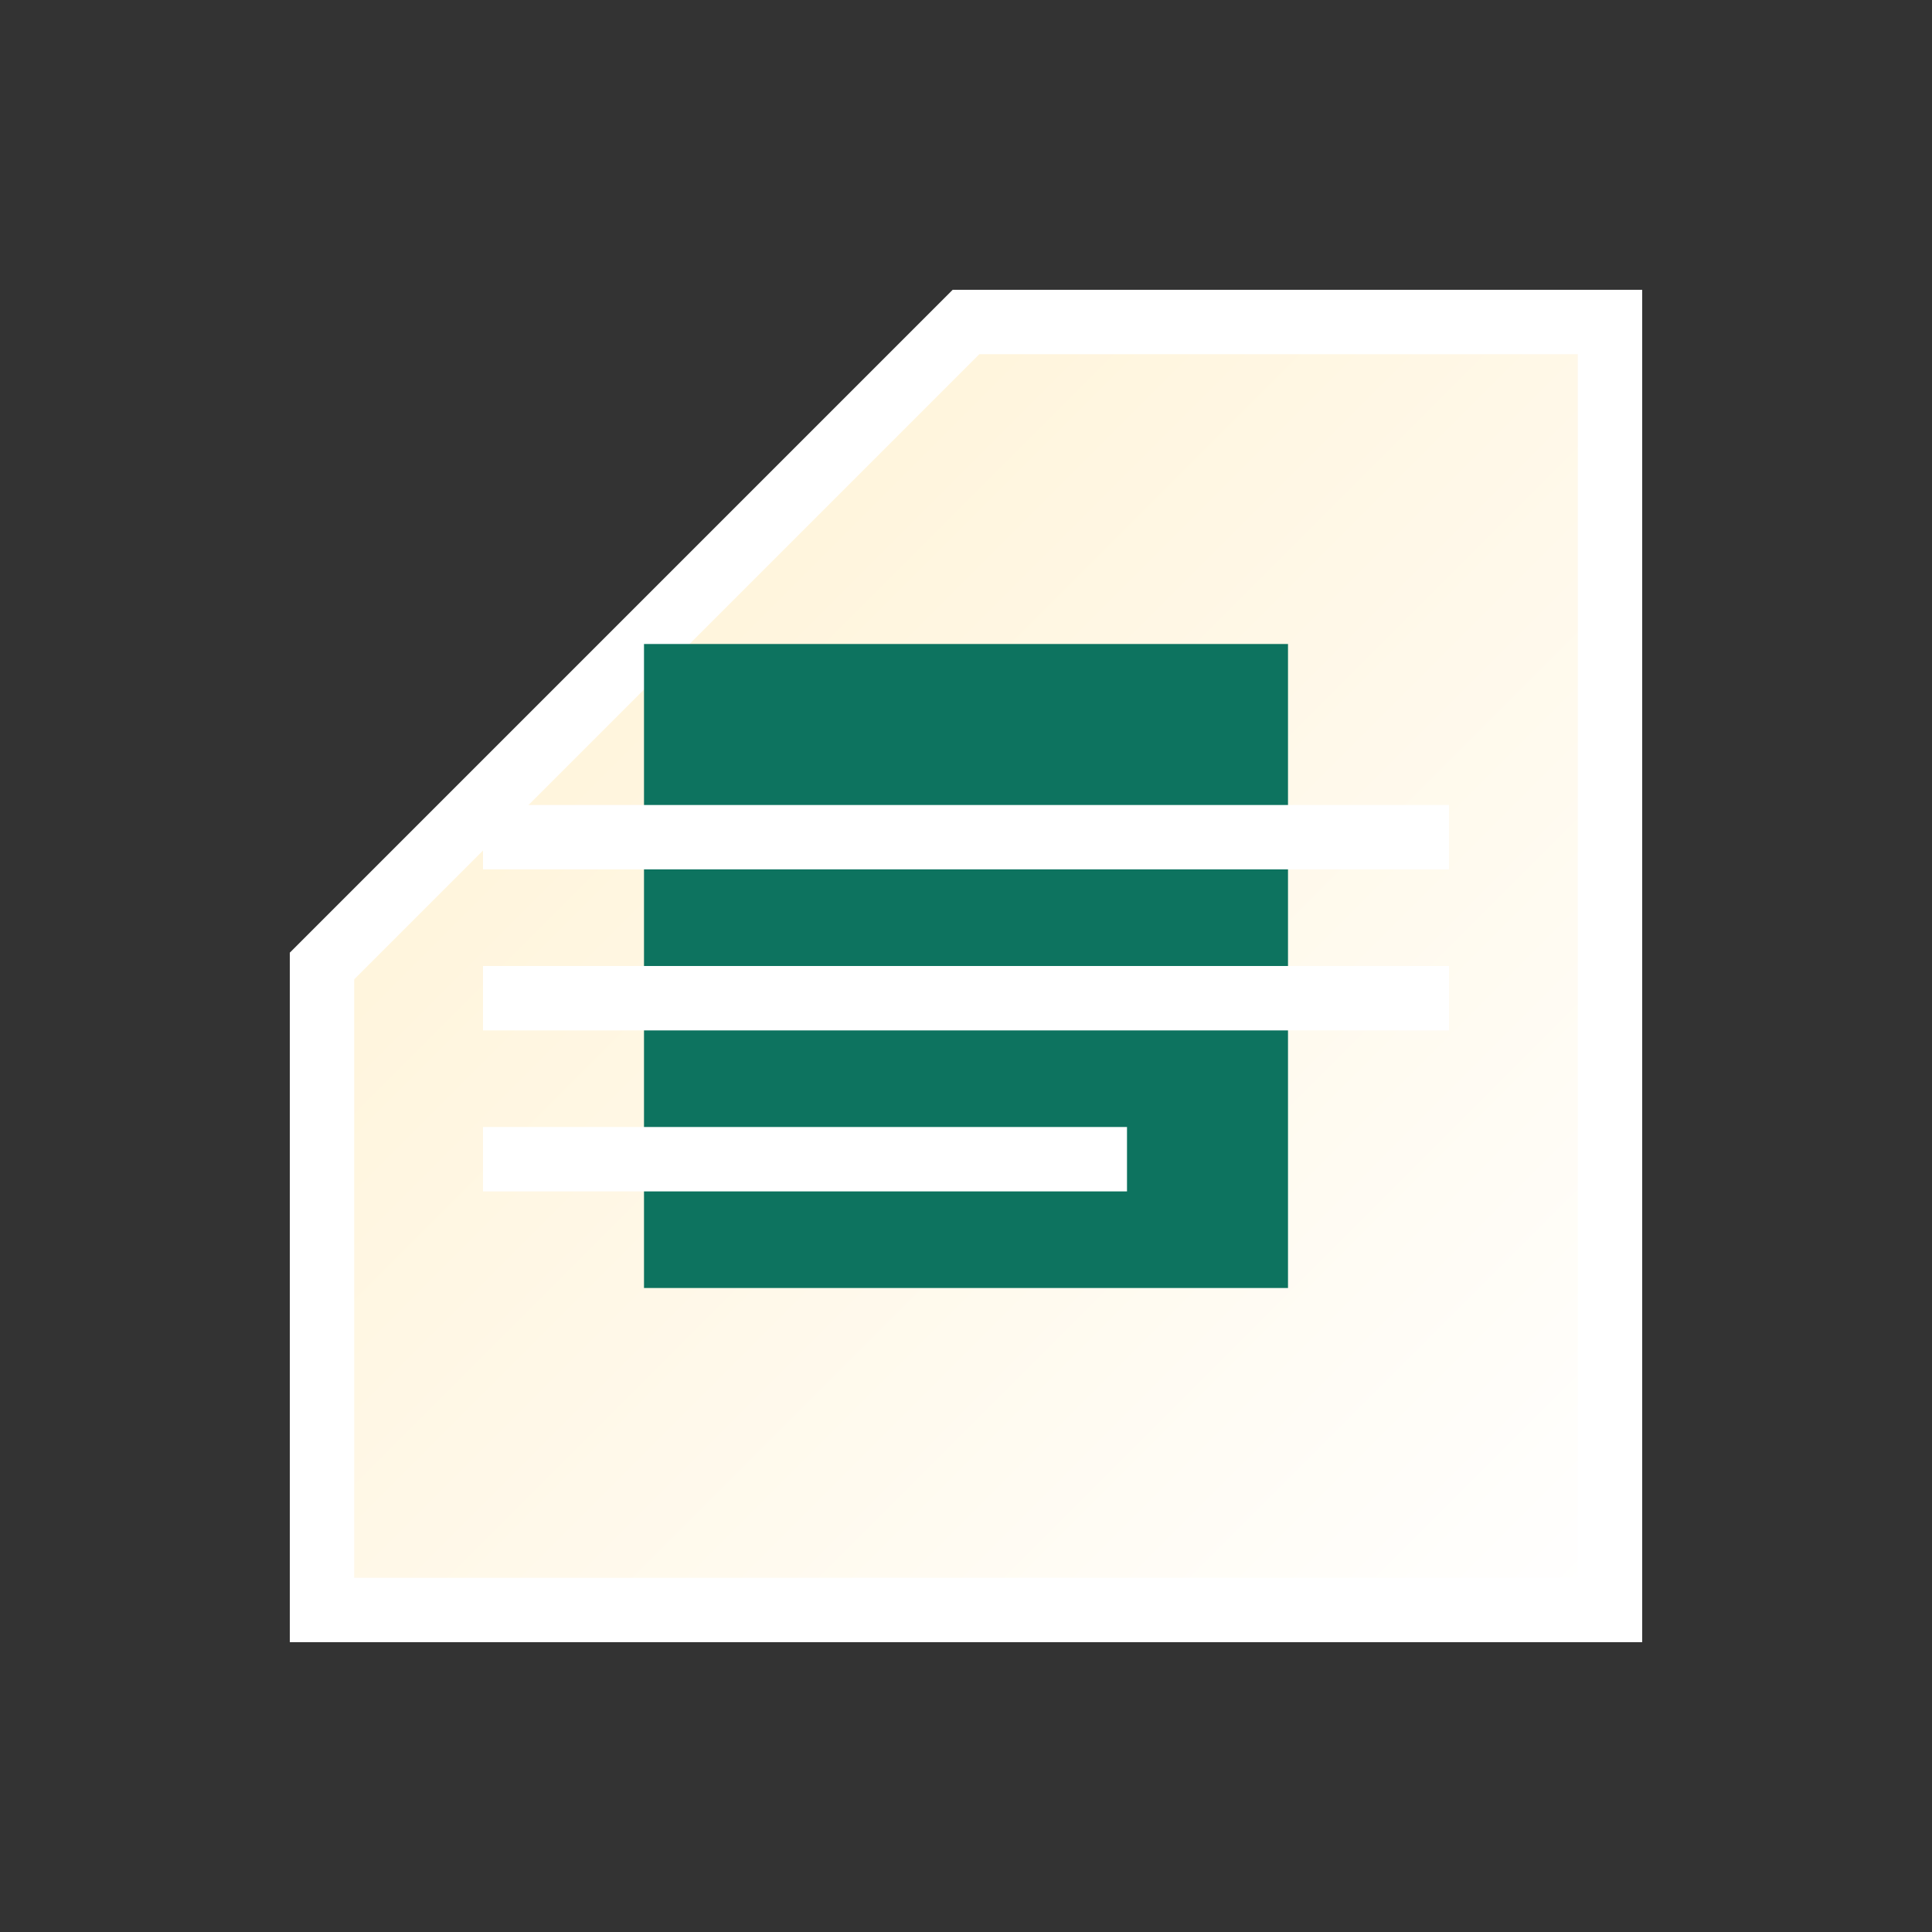
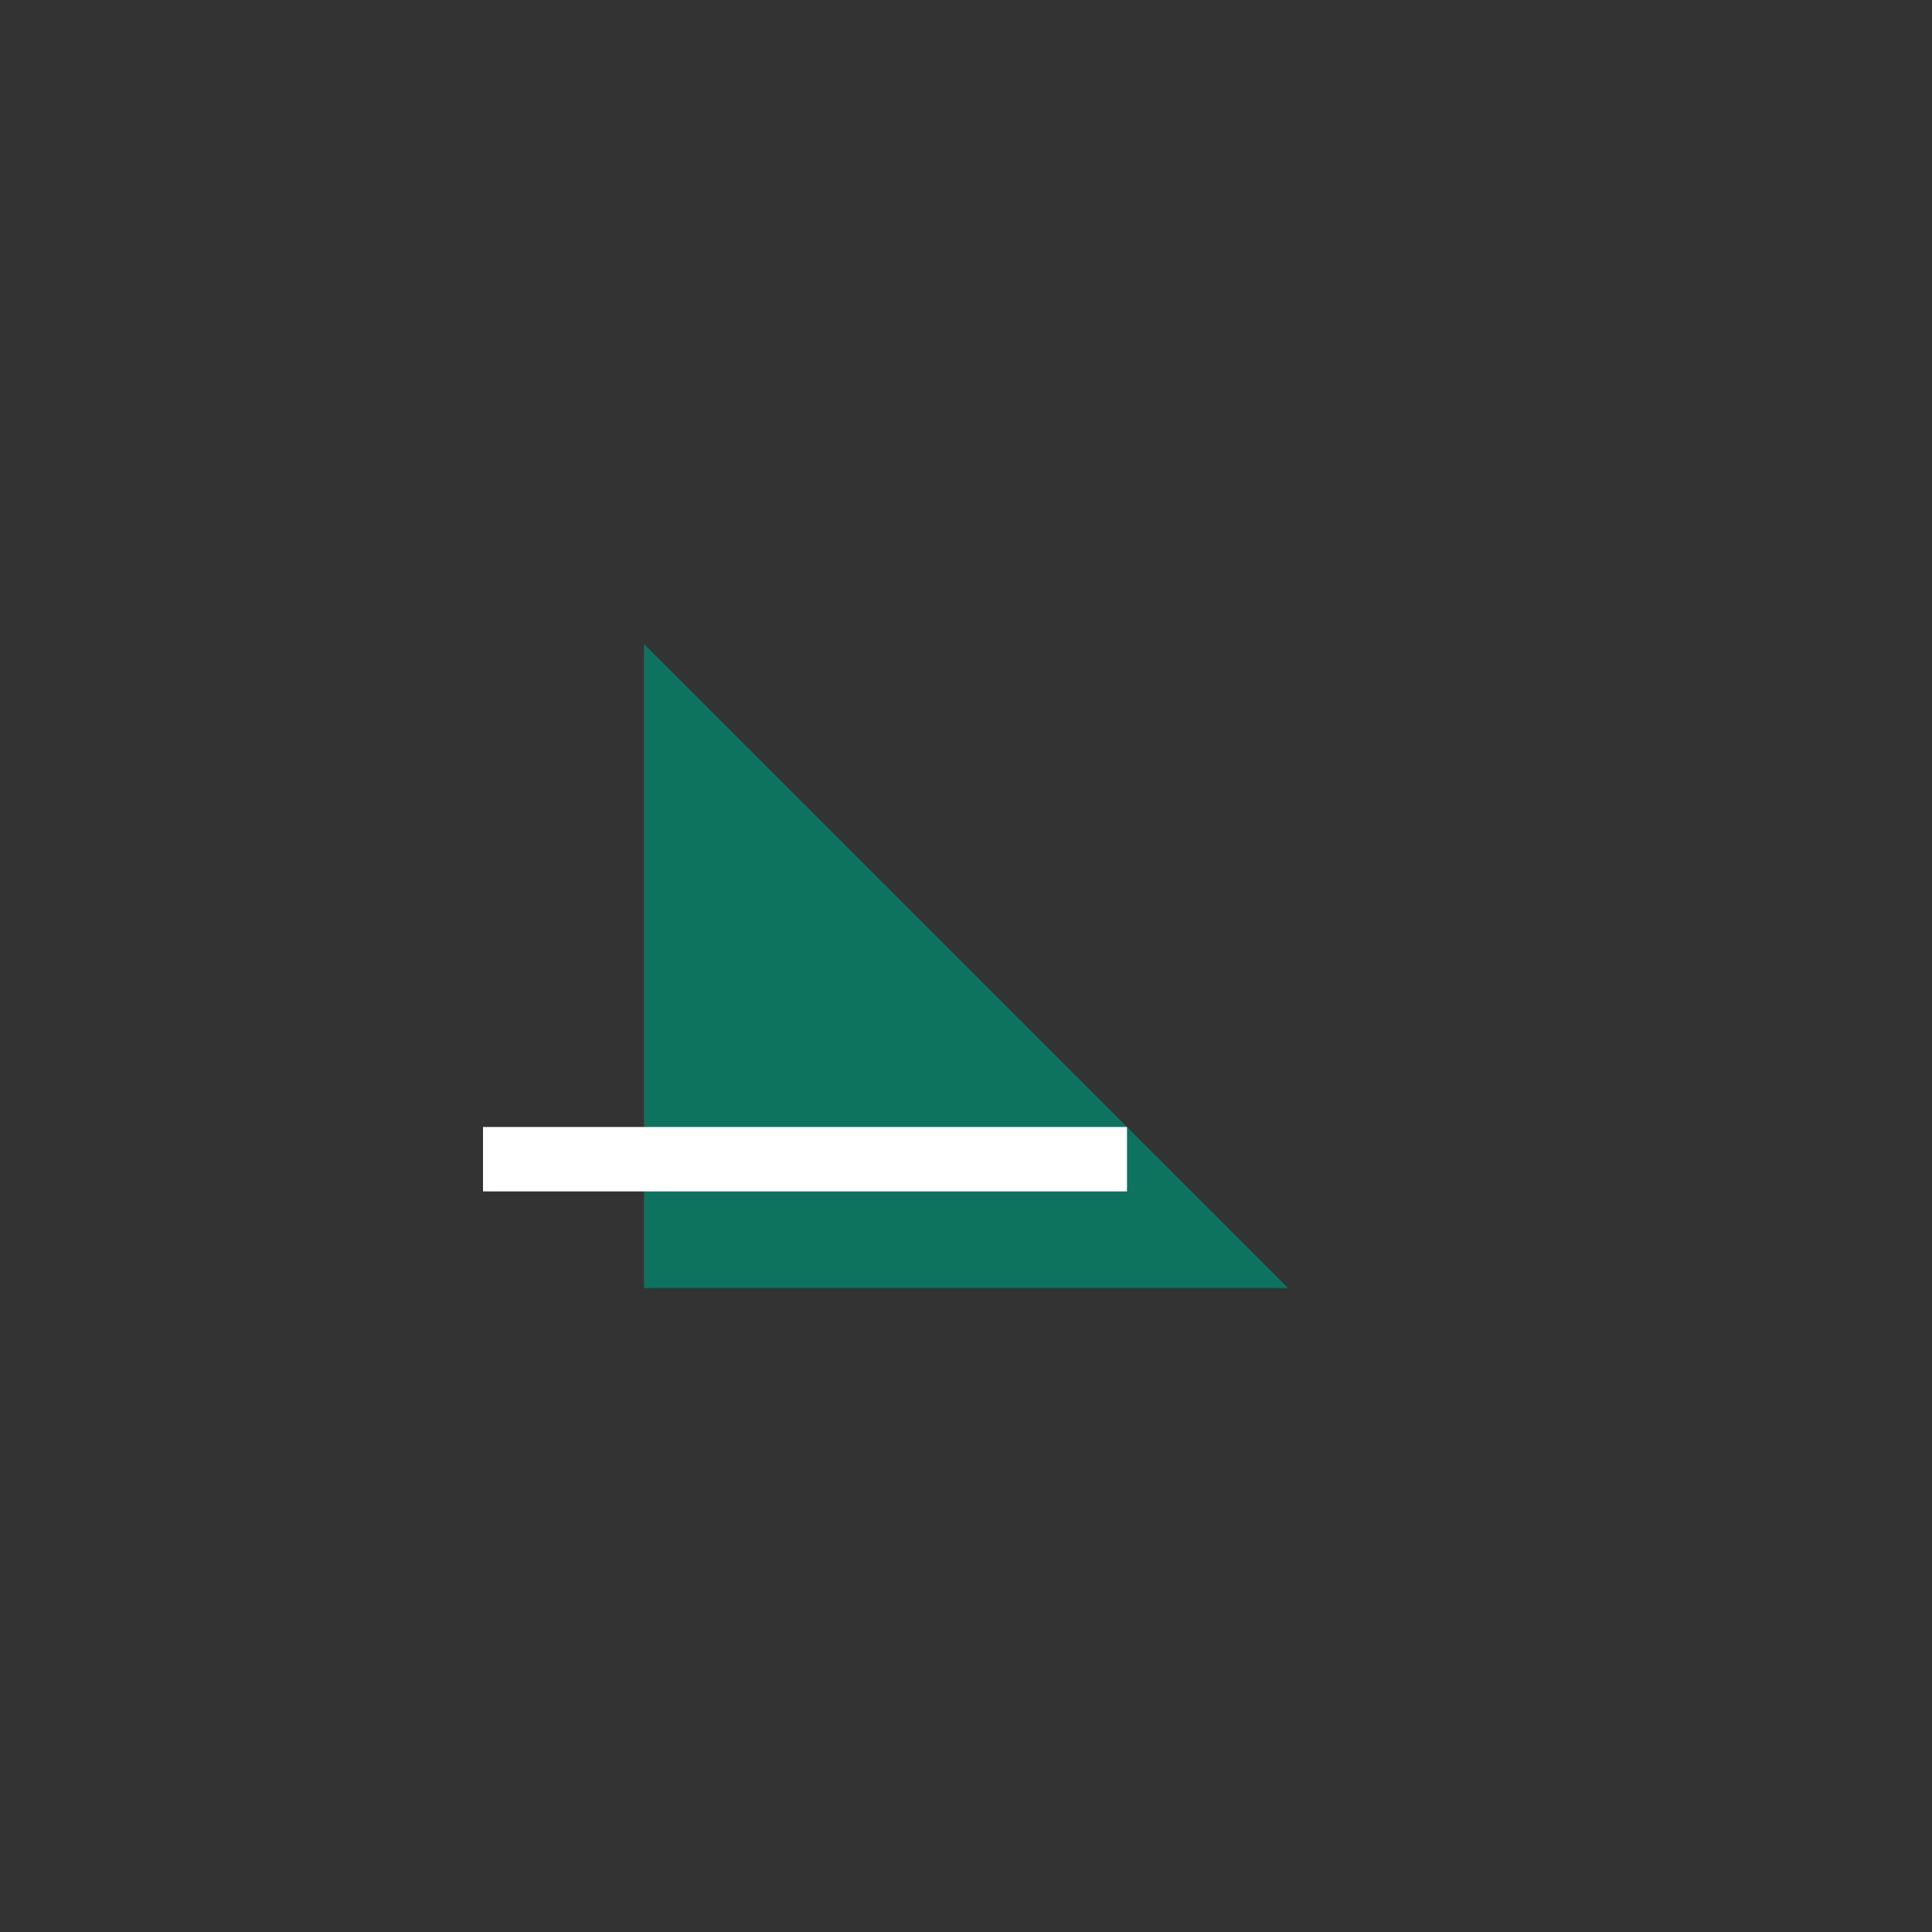
<svg xmlns="http://www.w3.org/2000/svg" width="60" height="60" viewBox="0 0 60 60">
  <rect x="0" y="0" width="60" height="60" fill="#333333" stroke="none" />
  <defs>
    <linearGradient id="logoGradient" x1="0%" y1="0%" x2="100%" y2="100%">
      <stop offset="0%" stop-color="#FFF1D0" />
      <stop offset="100%" stop-color="#FFFFFF" />
    </linearGradient>
  </defs>
-   <path d="M30 10 L50 10 L50 50 L10 50 L10 30 Z" fill="url(#logoGradient)" stroke="#FFFFFF" stroke-width="2" />
-   <path d="M20 20 L40 20 L40 40 L20 40 Z" fill="#0D735F" />
-   <rect x="15" y="30" width="30" height="2" fill="#FFFFFF" />
-   <rect x="15" y="25" width="30" height="2" fill="#FFFFFF" />
+   <path d="M20 20 L40 40 L20 40 Z" fill="#0D735F" />
  <rect x="15" y="35" width="20" height="2" fill="#FFFFFF" />
</svg>